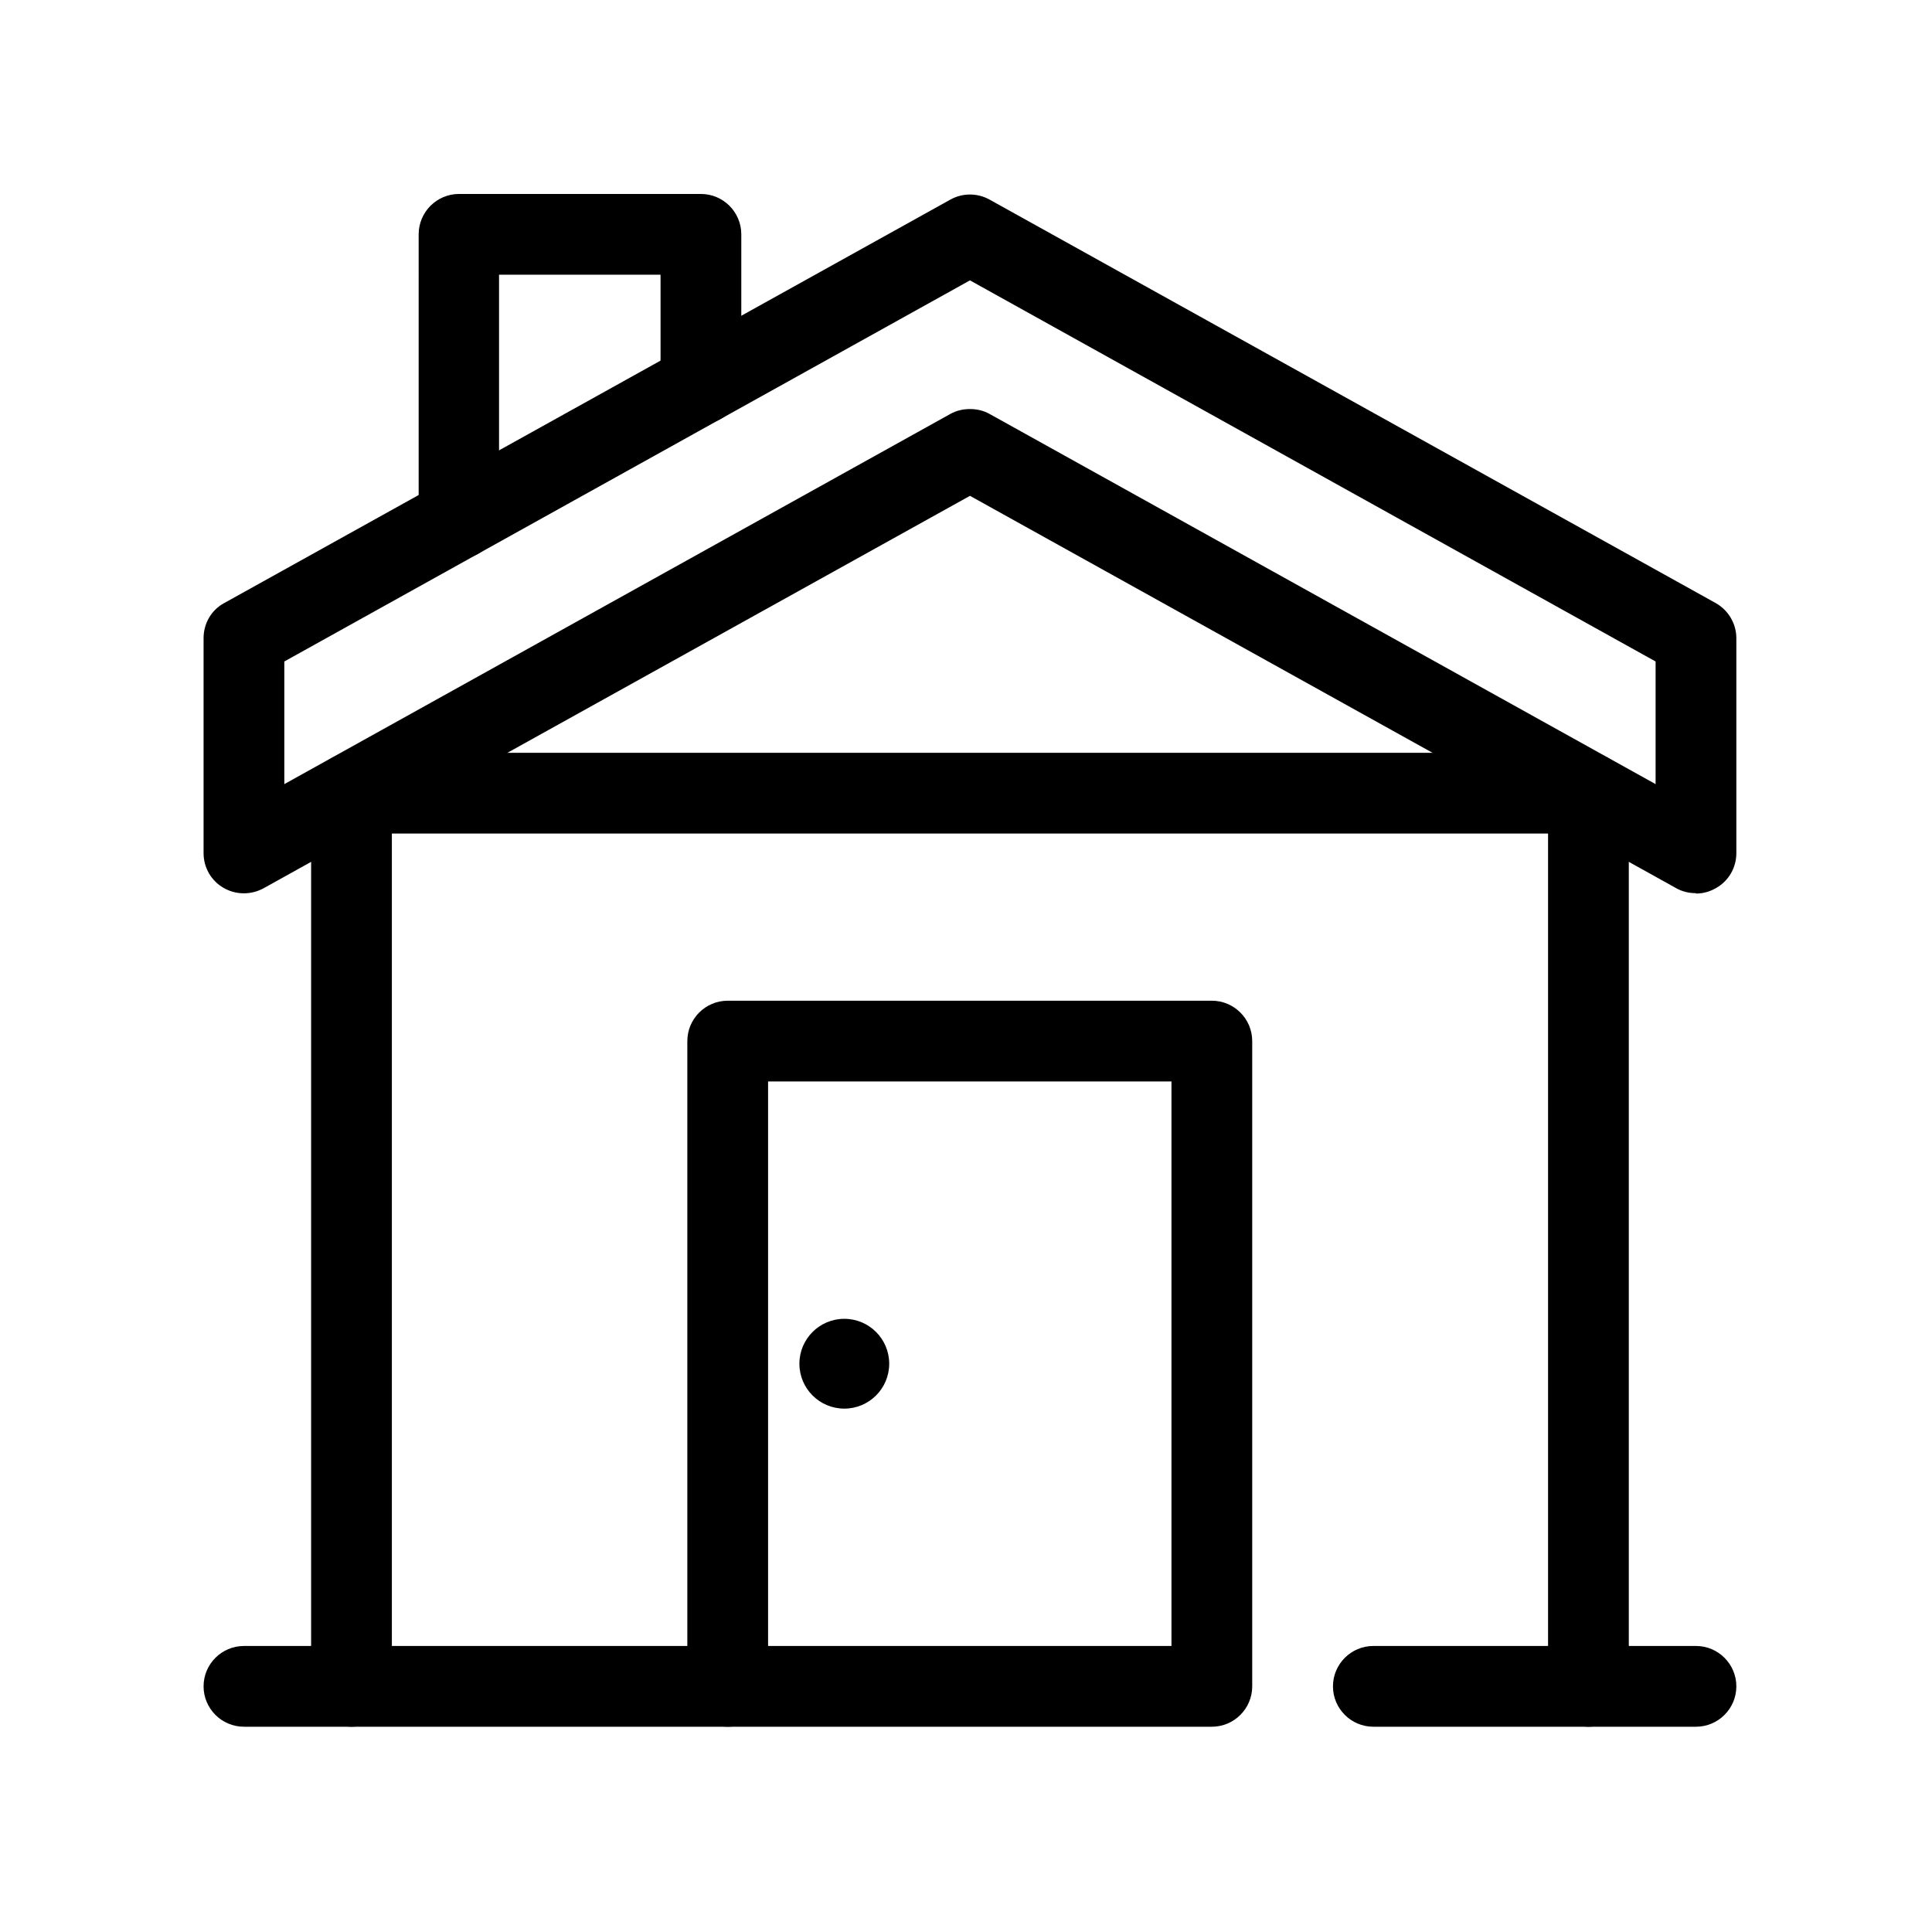
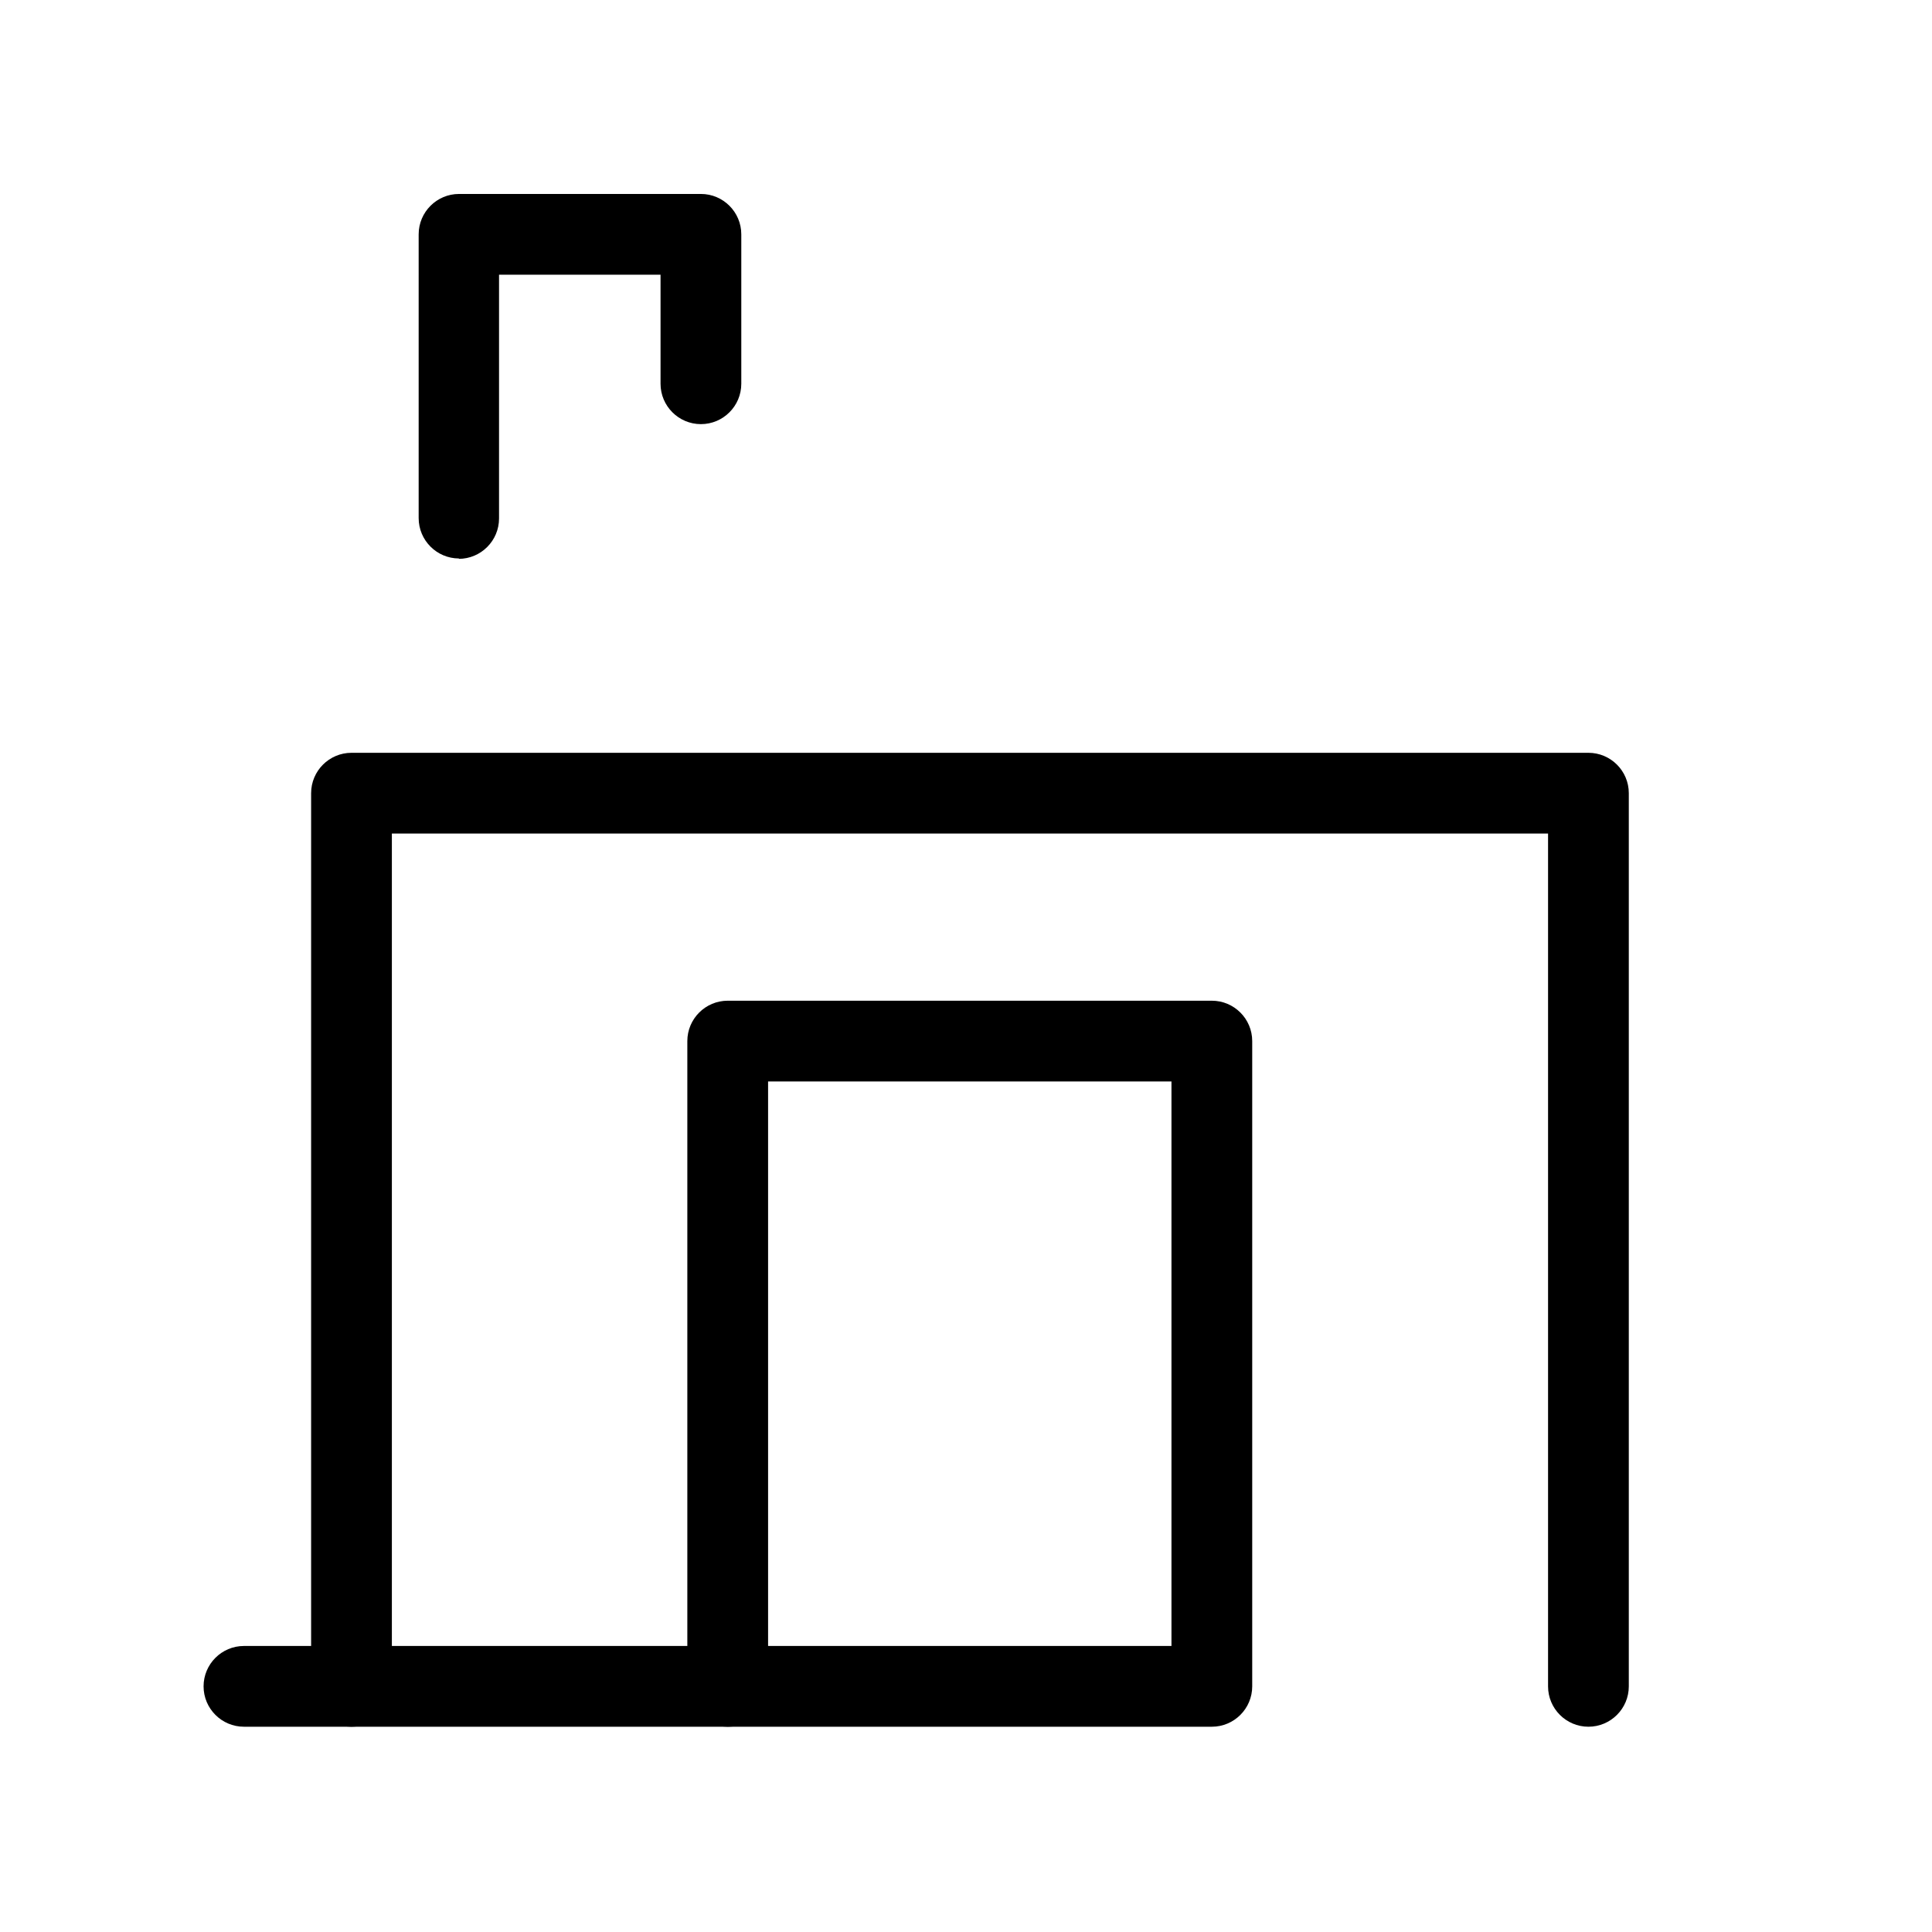
<svg xmlns="http://www.w3.org/2000/svg" id="Capa_1" data-name="Capa 1" viewBox="0 0 512 512">
  <defs>
    <style>
      .cls-1 {
        fill: #000;
        stroke-width: 0px;
      }
    </style>
  </defs>
-   <path class="cls-1" d="M449.45,236.7c-1.8,0-3.6-.4-5.2-1.3l-187.2-104-187.2,104c-3.3,1.8-7.3,1.8-10.6-.1-3.3-1.9-5.3-5.4-5.3-9.2v-57c0-3.9,2.1-7.5,5.5-9.3L251.85,52.9c3.2-1.8,7.2-1.8,10.4,0l192.4,106.9c3.4,1.9,5.5,5.5,5.5,9.3v57c0,3.8-2,7.3-5.3,9.2-1.7,1-3.5,1.5-5.4,1.5v-.1ZM257.05,108.4c1.8,0,3.6.4,5.2,1.3l176.5,98.1v-32.5l-181.7-101-181.7,101v32.5l176.5-98.1c1.6-.9,3.4-1.3,5.2-1.3h0Z" />
  <path class="cls-1" d="M420.95,457.6c-5.9,0-10.7-4.8-10.7-10.7v-226H103.85v226c0,5.9-4.8,10.7-10.7,10.7s-10.7-4.8-10.7-10.7v-236.7c0-5.9,4.8-10.7,10.7-10.7h327.8c5.9,0,10.7,4.8,10.7,10.7v236.7c0,5.9-4.8,10.7-10.7,10.7Z" />
-   <path class="cls-1" d="M449.45,457.6h-85.5c-5.9,0-10.7-4.8-10.7-10.7s4.8-10.7,10.7-10.7h85.5c5.9,0,10.7,4.8,10.7,10.7s-4.8,10.7-10.7,10.7Z" />
  <path class="cls-1" d="M192.85,457.6H64.65c-5.9,0-10.7-4.8-10.7-10.7s4.8-10.7,10.7-10.7h128.3c5.9,0,10.7,4.8,10.7,10.7s-4.8,10.7-10.7,10.7h-.1Z" />
  <path class="cls-1" d="M121.65,148c-5.9,0-10.7-4.8-10.7-10.7V62.1c0-5.9,4.8-10.7,10.7-10.7h64.1c5.9,0,10.7,4.8,10.7,10.7v39.6c0,5.9-4.8,10.7-10.7,10.7s-10.7-4.8-10.7-10.7v-28.9h-42.8v64.6c0,5.9-4.8,10.7-10.7,10.7l.1-.1Z" />
-   <path class="cls-1" d="M321.15,457.6h-128.3c-5.9,0-10.7-4.8-10.7-10.7v-171c0-5.9,4.8-10.7,10.7-10.7h128.3c5.9,0,10.7,4.8,10.7,10.7v171c0,5.9-4.8,10.7-10.7,10.7ZM203.55,436.2h106.9v-149.6h-106.9v149.6h0Z" />
-   <circle class="cls-1" cx="223.75" cy="361.4" r="11.9" />
+   <path class="cls-1" d="M321.15,457.6h-128.3c-5.9,0-10.7-4.8-10.7-10.7v-171c0-5.9,4.8-10.7,10.7-10.7h128.3c5.9,0,10.7,4.8,10.7,10.7v171c0,5.9-4.8,10.7-10.7,10.7M203.55,436.2h106.9v-149.6h-106.9v149.6h0Z" />
</svg>